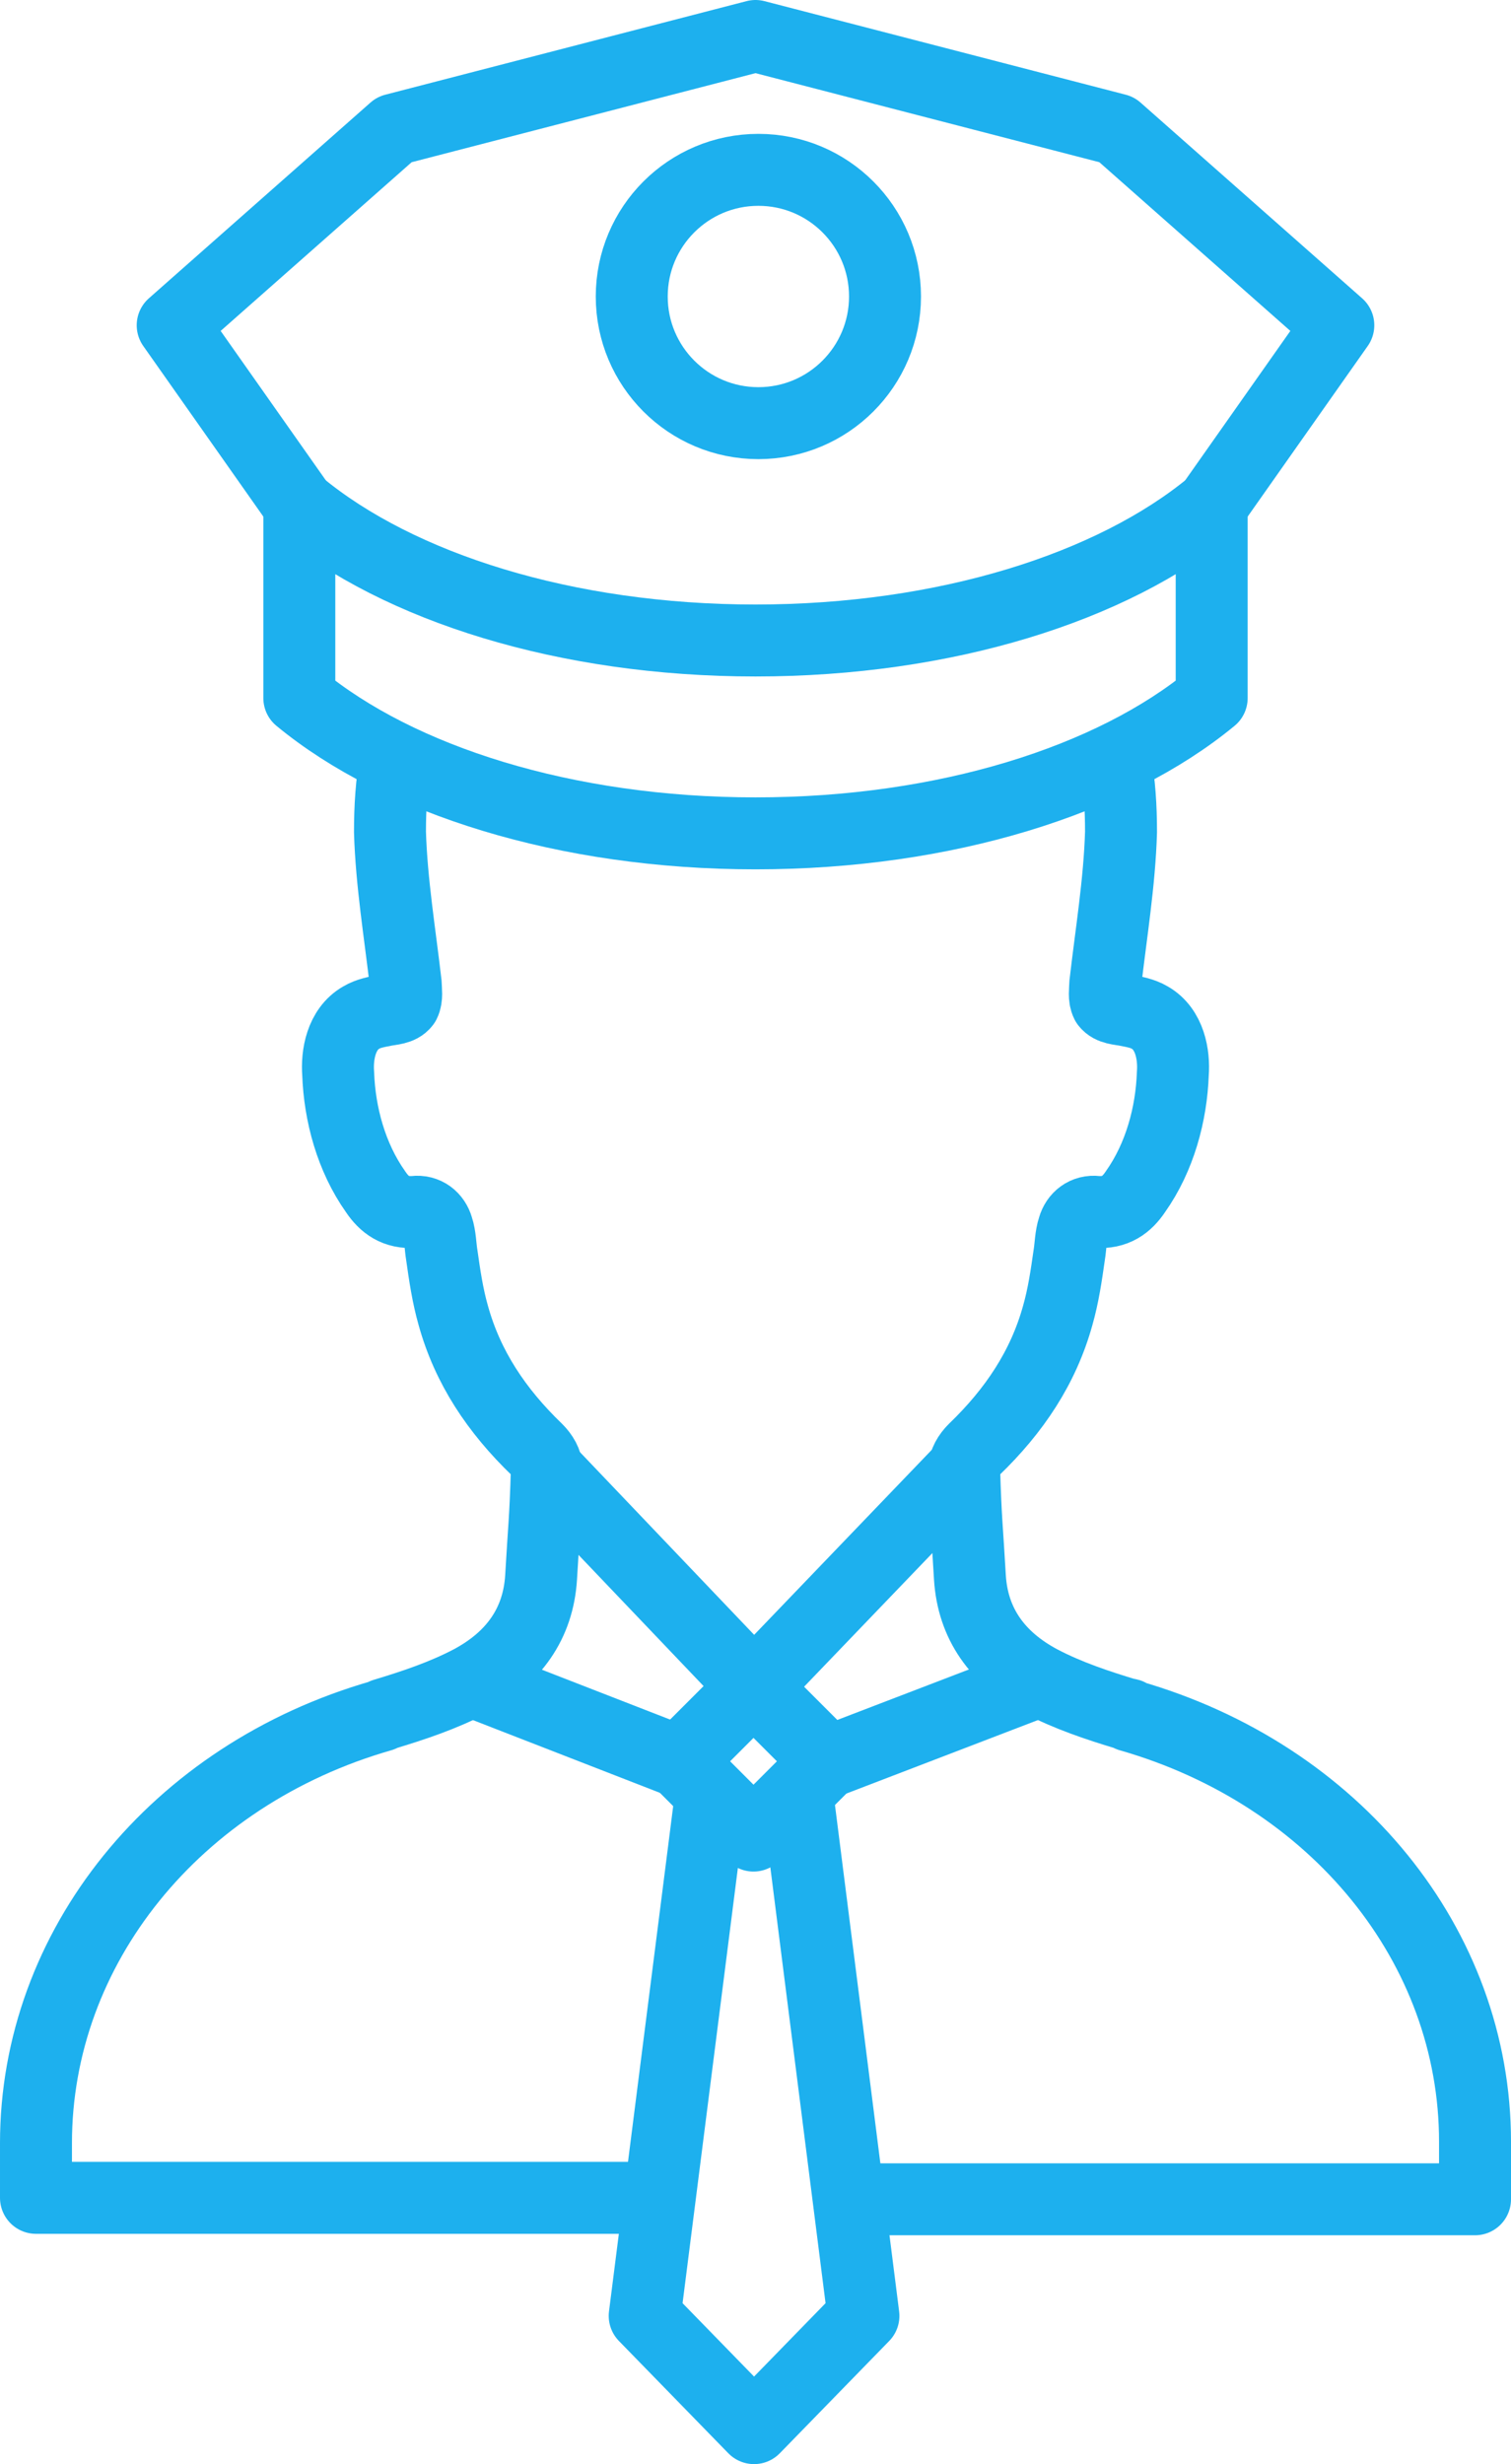
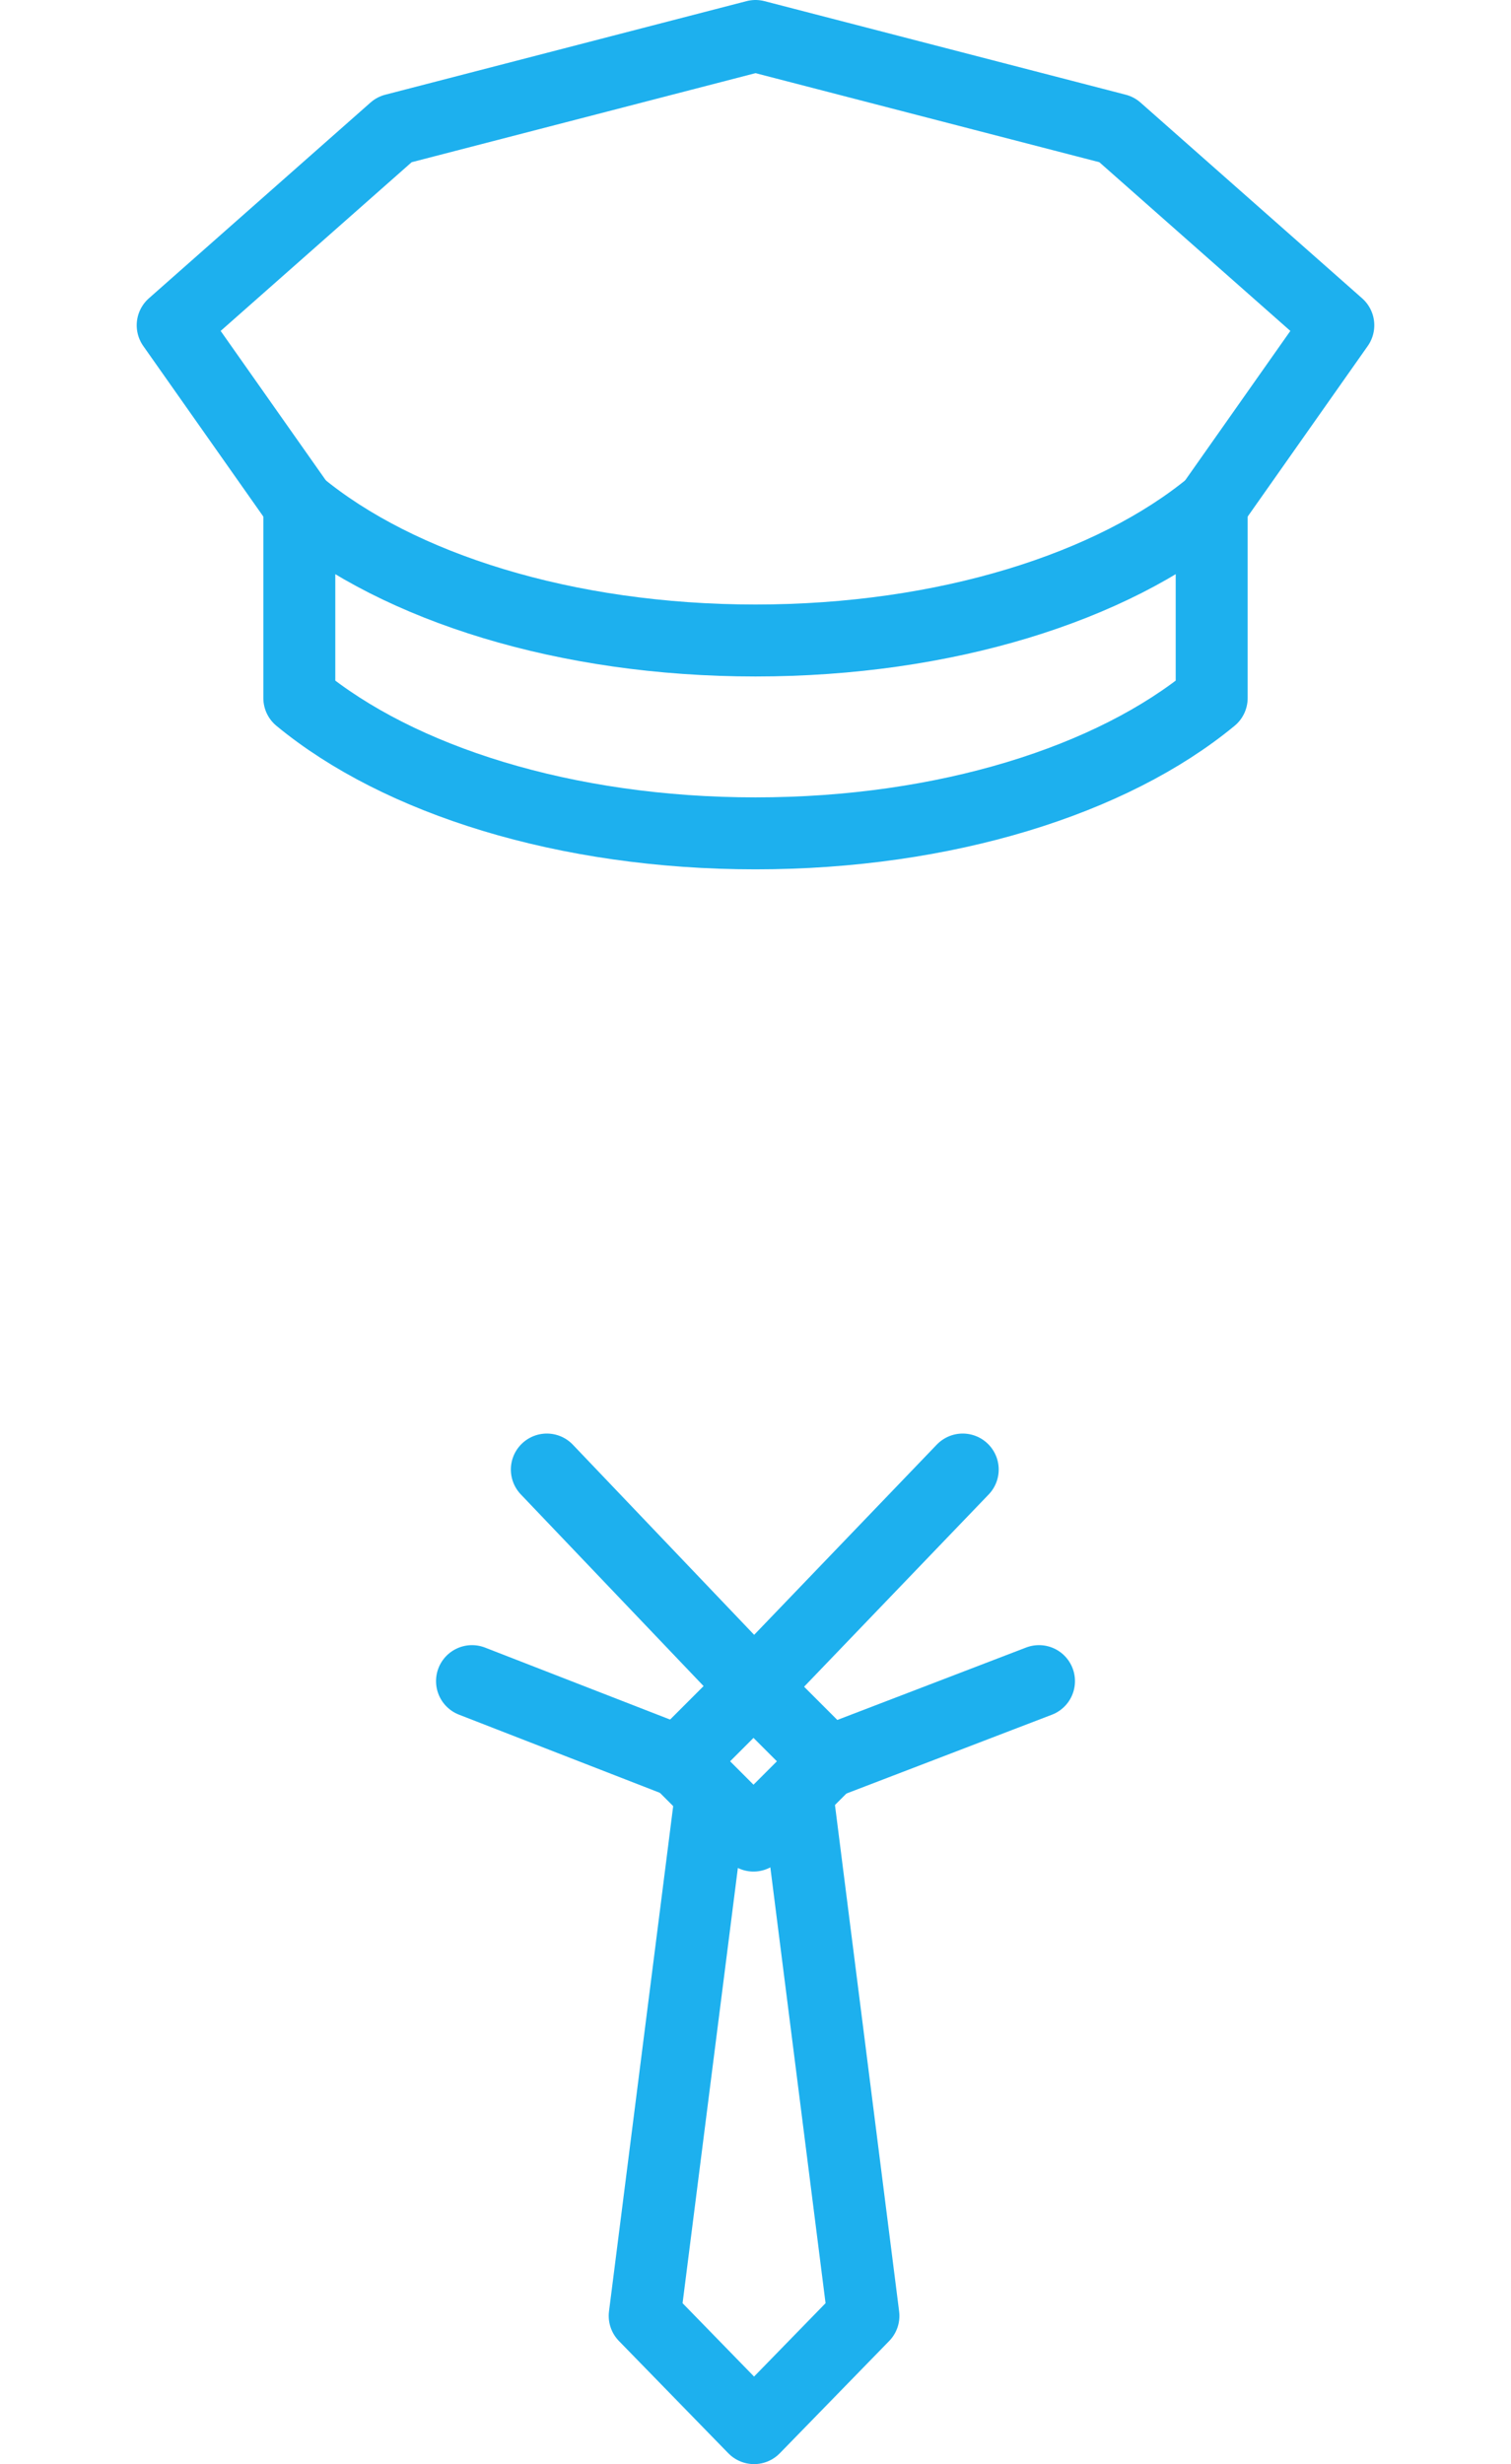
<svg xmlns="http://www.w3.org/2000/svg" version="1.1" id="Layer_1" x="0px" y="0px" viewBox="0 0 105 171.2" style="enable-background:new 0 0 105 171.2;" xml:space="preserve">
  <style type="text/css">
	.st0{fill:none;stroke:#1DB0EE;stroke-width:5;stroke-linecap:round;stroke-linejoin:round;stroke-miterlimit:10;}
	.st1{fill:none;stroke:#1DB0EE;stroke-width:5;stroke-linecap:round;stroke-linejoin:round;stroke-miterlimit:10;}
</style>
  <g>
    <path class="st0" d="M20.8,35.1v13.4c6.9,5.7,18.5,9.4,31.7,9.4s24.8-3.7,31.7-9.4V35.1c-6.9,5.7-18.5,9.4-31.7,9.4   S27.7,40.8,20.8,35.1z" />
    <polyline class="st0" points="20.8,35.1 12,22.6 27.4,9 52.5,2.5 77.6,9 93,22.6 84.2,35.1  " />
-     <circle class="st0" cx="52.7" cy="20.6" r="8.8" />
  </g>
  <g>
-     <path class="st0" d="M77.5,52.8c0.3,1.6,0.4,3.3,0.4,5c-0.1,3.5-0.7,7.1-1.1,10.6c0,0.4-0.1,0.9,0.1,1.3c0.3,0.4,0.9,0.4,1.4,0.5   s1.1,0.2,1.6,0.5c1.4,0.8,1.7,2.6,1.6,3.9c-0.1,2.8-0.9,5.8-2.6,8.2c-0.6,0.9-1.4,1.5-2.7,1.4c-0.8-0.1-1.4,0.4-1.6,1.1   c-0.2,0.6-0.2,1.3-0.3,1.9c-0.2,1.4-0.4,2.8-0.8,4.2c-1,3.6-3,6.6-5.8,9.3c-0.4,0.4-0.7,0.9-0.7,1.4c0.1,3.5,0.2,4,0.4,7.5   c0.2,3.2,1.9,5.6,4.9,7.2c1.9,1,4,1.7,6,2.3c0.1,0,0.2,0,0.2,0.1c14.3,4.1,24,16,24,29.6v4H59.3" />
-     <path class="st0" d="M27.5,52.8c-0.3,1.6-0.4,3.3-0.4,5c0.1,3.5,0.7,7.1,1.1,10.6c0,0.4,0.1,0.9-0.1,1.3c-0.3,0.4-0.9,0.4-1.4,0.5   s-1.1,0.2-1.6,0.5c-1.4,0.8-1.7,2.6-1.6,3.9c0.1,2.8,0.9,5.8,2.6,8.2c0.6,0.9,1.4,1.5,2.7,1.4c0.8-0.1,1.4,0.4,1.6,1.1   c0.2,0.6,0.2,1.3,0.3,1.9c0.2,1.4,0.4,2.8,0.8,4.2c1,3.6,3,6.6,5.8,9.3c0.4,0.4,0.7,0.9,0.7,1.4c-0.1,3.5-0.2,4-0.4,7.5   c-0.2,3.2-1.9,5.6-4.9,7.2c-1.9,1-4,1.7-6,2.3l-0.2,0.1c-14.3,4.1-24,16.1-24,29.7v3.8h43" />
-   </g>
+     </g>
  <rect x="48.7" y="118.7" transform="matrix(0.707 -0.707 0.707 0.707 -71.151 72.88)" class="st1" width="7.3" height="7.3" />
  <polyline class="st0" points="55.4,124.6 60,160.9 52.4,168.7 44.8,160.9 49.4,124.7 " />
  <polyline class="st0" points="66.9,102.1 52.4,117.2 38,102.1 " />
  <line class="st0" x1="57.6" y1="122.4" x2="72.2" y2="116.8" />
  <line class="st0" x1="47.2" y1="122.4" x2="32.8" y2="116.8" />
</svg>